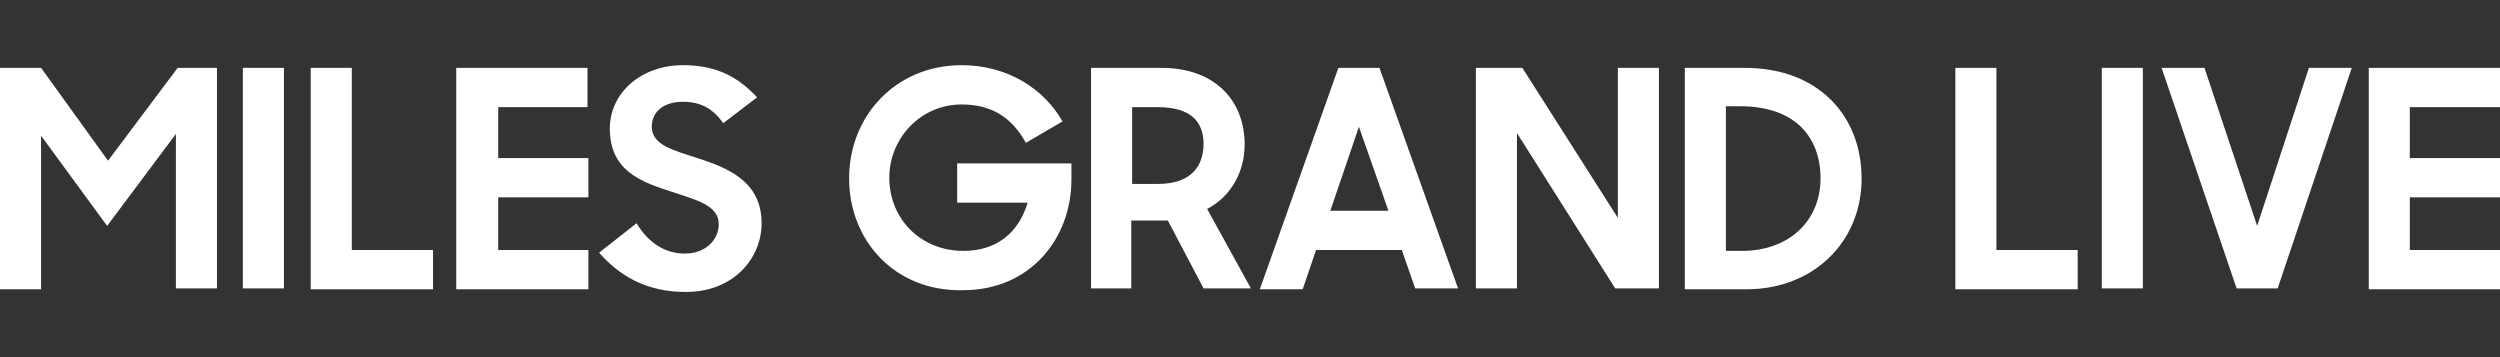
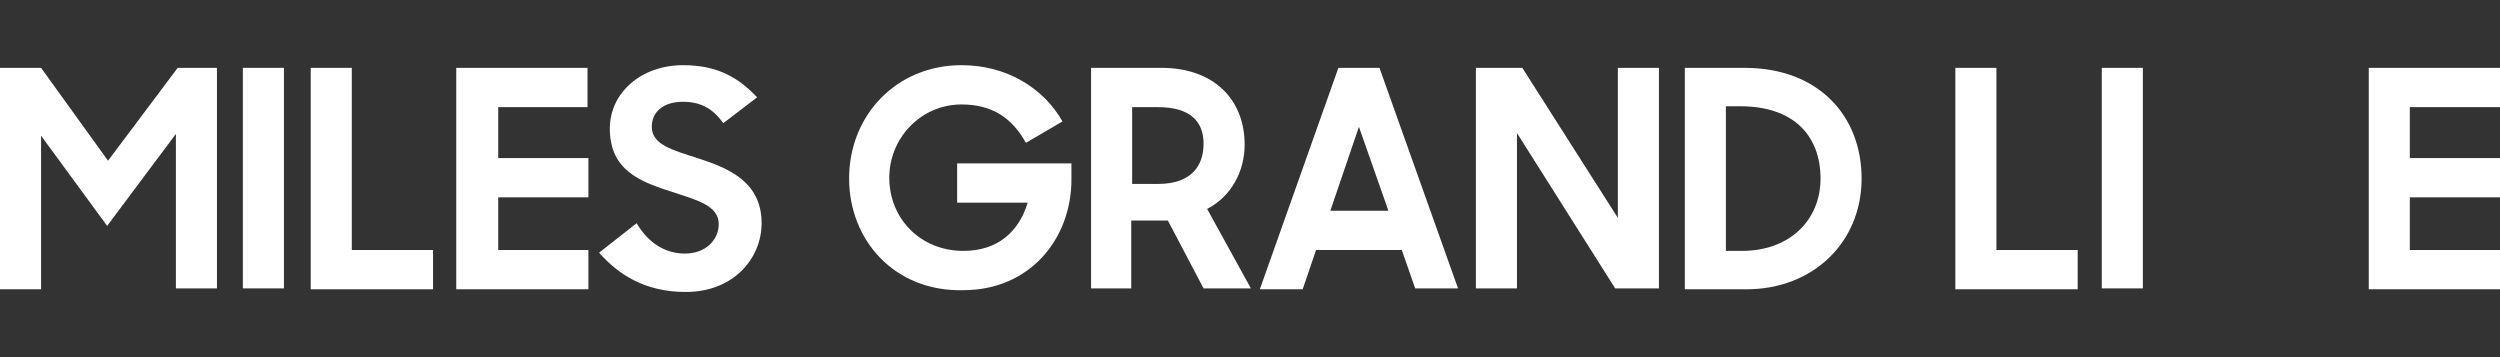
<svg xmlns="http://www.w3.org/2000/svg" version="1.1" id="Layer_1" x="0px" y="0px" viewBox="0 0 280 40" style="enable-background:new 0 0 280 40;" xml:space="preserve">
  <rect x="0" y="0" width="280" height="40" fill="#333333" stroke="none" />
  <style type="text/css">
	.st0{fill:#FFFFFF;}
</style>
  <g>
    <path class="st0" d="M0,7.6h4.6L12.1,18l7.8-10.4h4.4v24.7h-4.6V15L12,25.3L4.6,15.2v17.2H0V7.6z" />
    <path class="st0" d="M27.2,7.6h4.6v24.7h-4.6V7.6z" />
    <path class="st0" d="M34.8,7.6h4.6V28h9.1v4.4H34.8V7.6z" />
    <path class="st0" d="M51.1,7.6h14.7V12H55.8v5.7h10.1v4.4H55.8V28h10.1v4.4H51.1V7.6z" />
    <path class="st0" d="M67.1,28.3l4.2-3.3c1.3,2.2,3.2,3.4,5.4,3.4c2.4,0,3.8-1.6,3.8-3.3c0-2.1-2.5-2.7-5.2-3.6   c-3.4-1.1-7-2.3-7-7.1c0-4,3.5-7.1,8.2-7.1c4,0,6.3,1.5,8.3,3.6L81,13.8c-1.1-1.6-2.5-2.4-4.5-2.4c-2.3,0-3.5,1.2-3.5,2.8   c0,2,2.3,2.6,5.1,3.5c3.4,1.1,7.2,2.6,7.2,7.3c0,3.9-3.1,7.7-8.5,7.7C72.3,32.7,69.3,30.8,67.1,28.3z" />
    <path class="st0" d="M95.1,20c0-7.1,5.3-12.7,12.6-12.7c5.1,0,9.2,2.6,11.3,6.3l-4.1,2.4c-1.6-2.9-3.9-4.3-7.2-4.3   c-4.6,0-8.1,3.8-8.1,8.2c0,4.6,3.5,8.2,8.3,8.2c3.8,0,6.2-2.1,7.2-5.4h-7.9v-4.4h12.8v1.8c0,6.7-4.7,12.4-12.1,12.4   C100.2,32.7,95.1,26.9,95.1,20z" />
    <path class="st0" d="M122.2,32.4V7.6h7.9c5.8,0,9.3,3.5,9.3,8.6c0,3-1.5,5.8-4.2,7.2l4.9,8.9h-5.3l-4-7.6h-4.1v7.6H122.2z    M129.7,20.6c3.8,0,5.1-2.1,5.1-4.5c0-2.5-1.5-4.1-5.1-4.1h-2.9v8.6H129.7z" />
    <path class="st0" d="M149.9,7.6h4.6l8.8,24.7h-4.8L157,28h-9.6l-1.5,4.4h-4.8L149.9,7.6z M149,23.6h6.5l-3.3-9.4L149,23.6z" />
    <path class="st0" d="M165.3,7.6h5.2l10.7,16.8V7.6h4.6v24.7h-4.9l-11-17.4v17.4h-4.6V7.6z" />
    <path class="st0" d="M188.7,7.6h6.7c8.3,0,13.1,5.4,13.1,12.4c0,7.1-5.4,12.4-12.9,12.4h-6.9V7.6z M193.3,11.9v16.2h1.8   c5.4,0,8.8-3.5,8.8-8.1c0-4.7-2.9-8.1-9-8.1H193.3z" />
    <path class="st0" d="M219,7.6h4.6V28h9.1v4.4H219V7.6z" />
    <path class="st0" d="M235.4,7.6h4.6v24.7h-4.6V7.6z" />
-     <path class="st0" d="M242.1,7.6h4.8l5.9,17.7l5.8-17.7h4.8l-8.3,24.7h-4.6L242.1,7.6z" />
    <path class="st0" d="M265.3,7.6H280V12h-10.1v5.7H280v4.4h-10.1V28H280v4.4h-14.7V7.6z" />
  </g>
</svg>